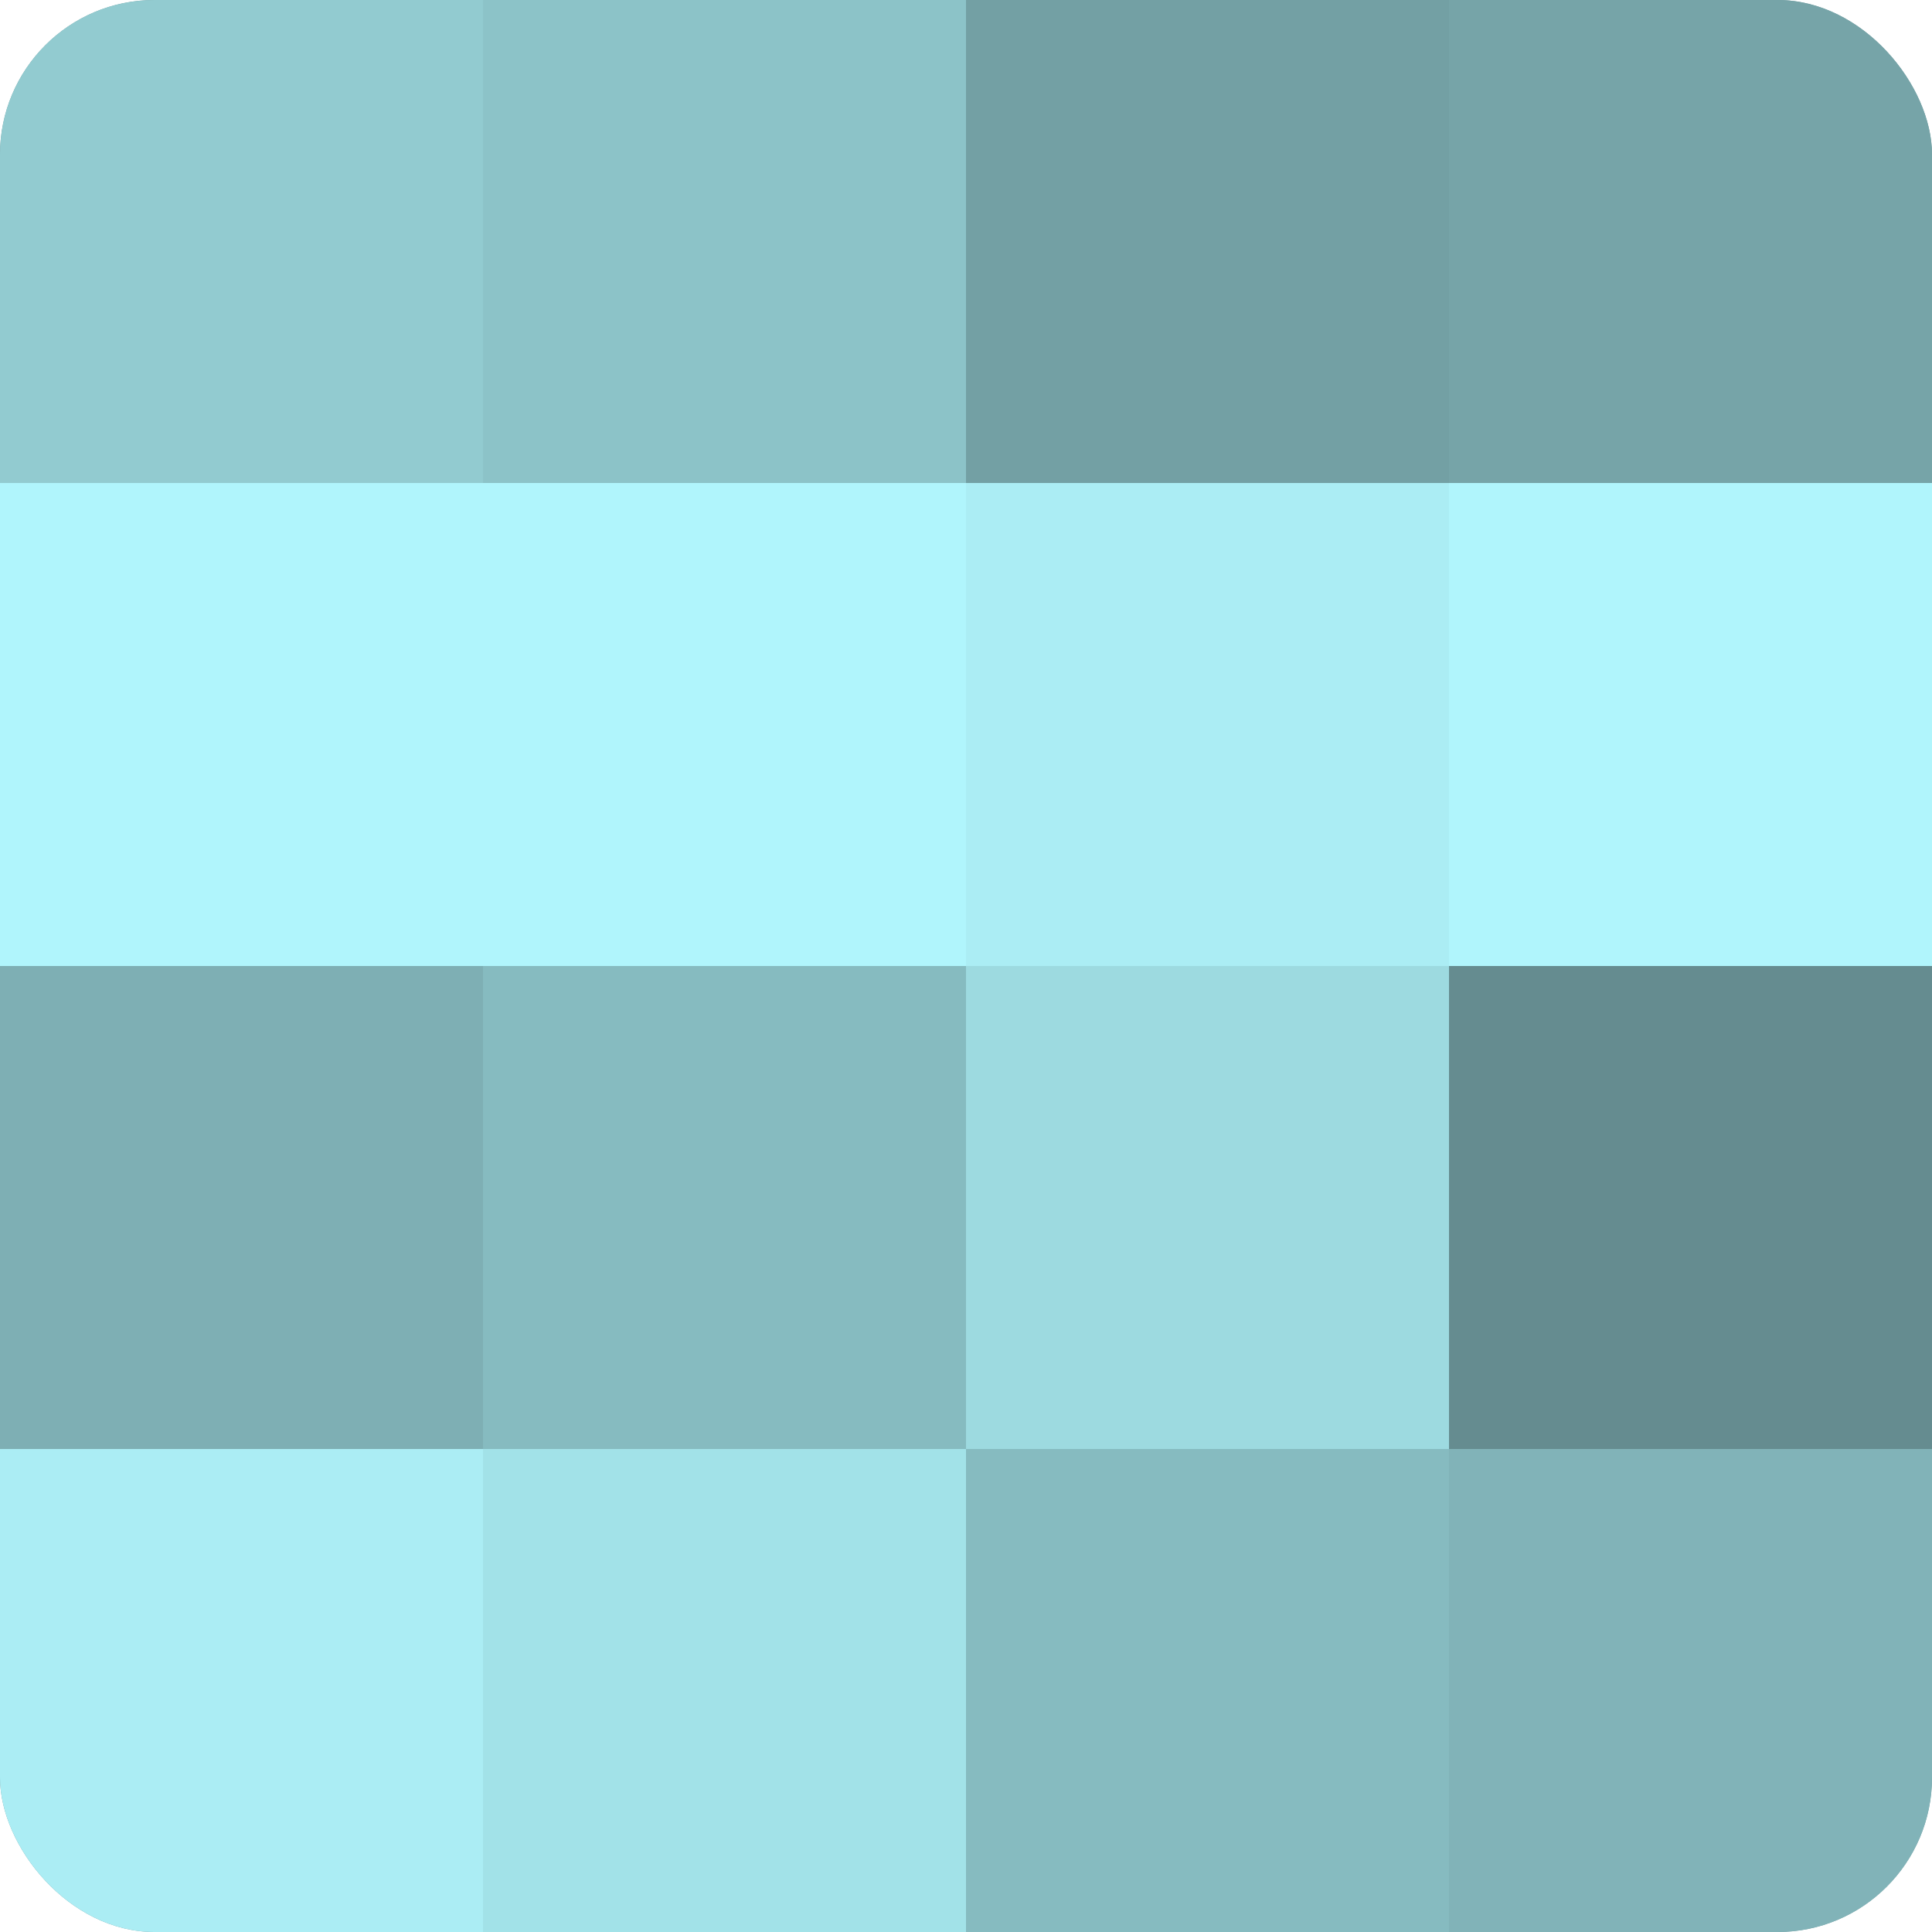
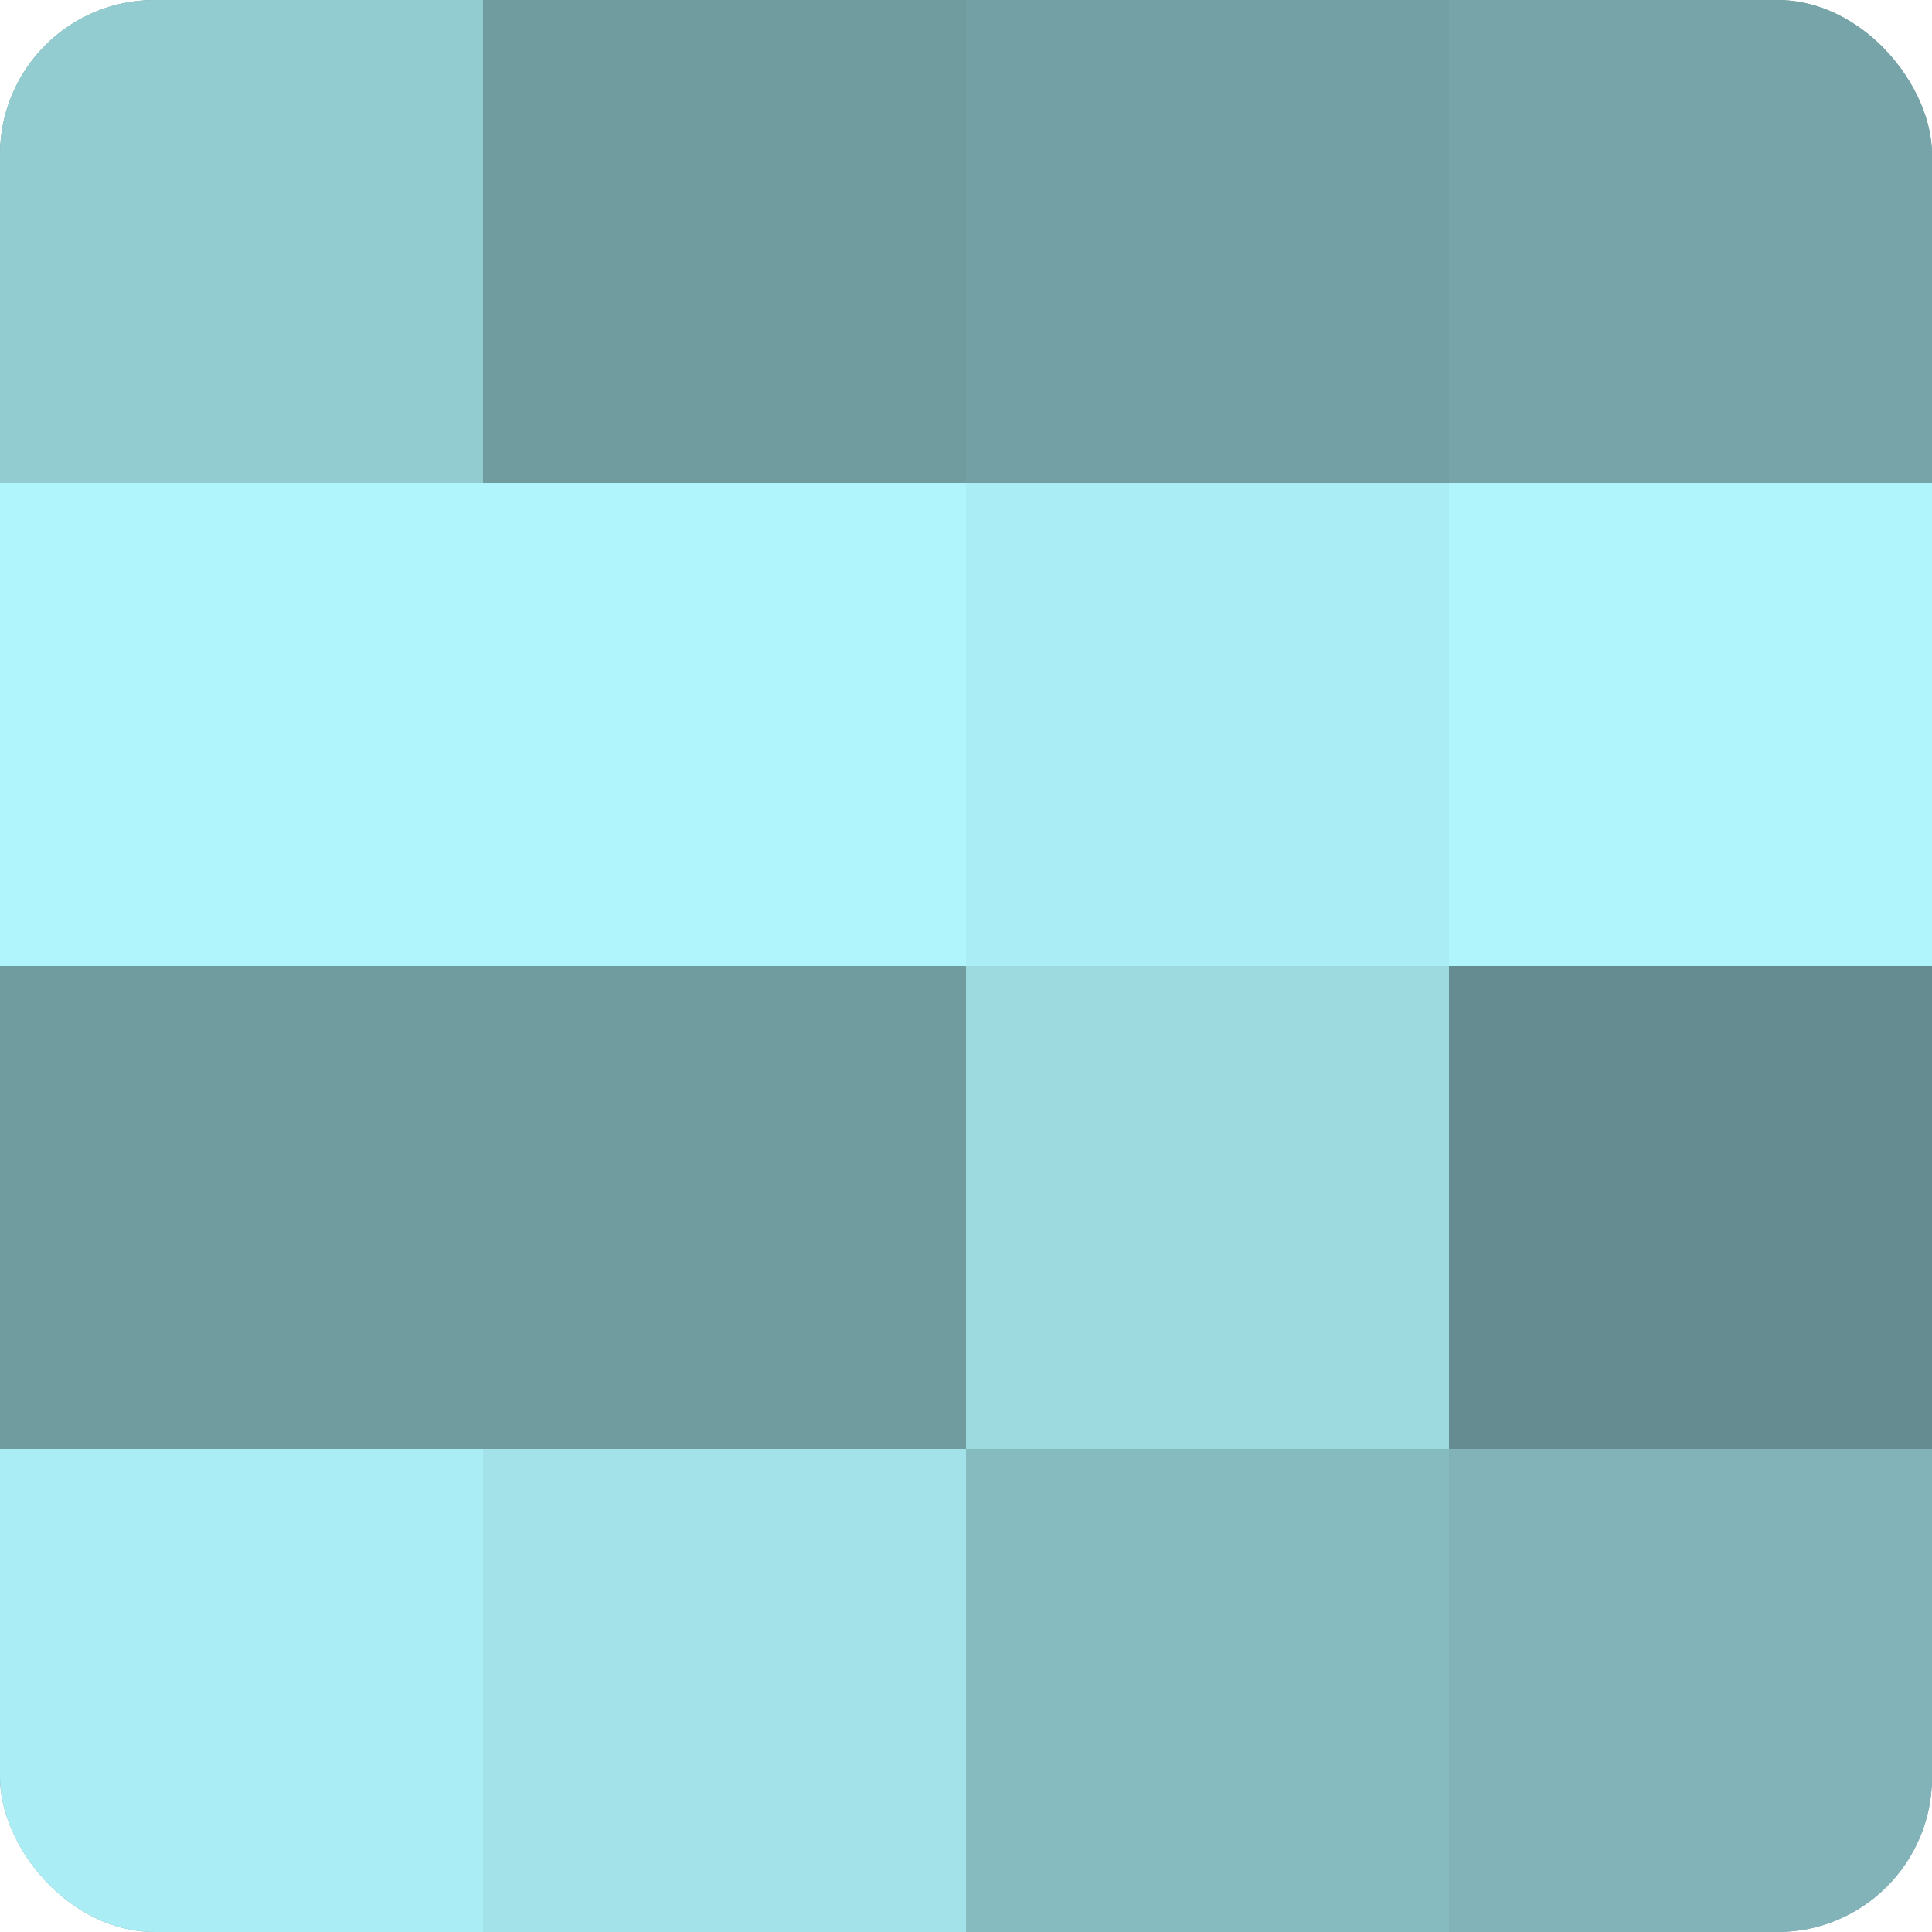
<svg xmlns="http://www.w3.org/2000/svg" width="60" height="60" viewBox="0 0 100 100" preserveAspectRatio="xMidYMid meet">
  <defs>
    <clipPath id="c" width="100" height="100">
      <rect width="100" height="100" rx="8" ry="8" />
    </clipPath>
  </defs>
  <g clip-path="url(#c)">
    <rect width="100" height="100" fill="#709ca0" />
    <rect width="25" height="25" fill="#92cbd0" />
    <rect y="25" width="25" height="25" fill="#b0f5fc" />
-     <rect y="50" width="25" height="25" fill="#7eafb4" />
    <rect y="75" width="25" height="25" fill="#abedf4" />
-     <rect x="25" width="25" height="25" fill="#8cc3c8" />
    <rect x="25" y="25" width="25" height="25" fill="#b0f5fc" />
-     <rect x="25" y="50" width="25" height="25" fill="#86bbc0" />
    <rect x="25" y="75" width="25" height="25" fill="#a2e2e8" />
    <rect x="50" width="25" height="25" fill="#73a0a4" />
    <rect x="50" y="25" width="25" height="25" fill="#abedf4" />
    <rect x="50" y="50" width="25" height="25" fill="#9ddae0" />
    <rect x="50" y="75" width="25" height="25" fill="#86bbc0" />
    <rect x="75" width="25" height="25" fill="#76a4a8" />
    <rect x="75" y="25" width="25" height="25" fill="#b0f5fc" />
    <rect x="75" y="50" width="25" height="25" fill="#658c90" />
    <rect x="75" y="75" width="25" height="25" fill="#81b3b8" />
  </g>
</svg>